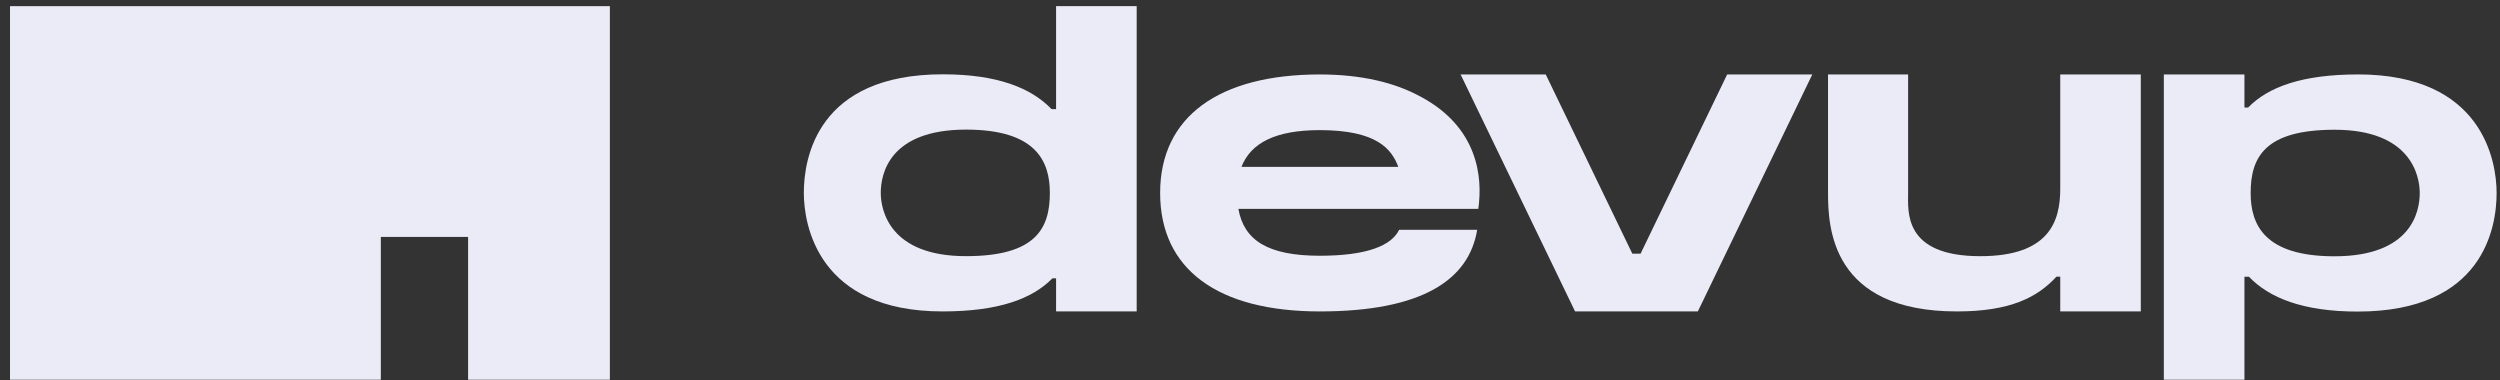
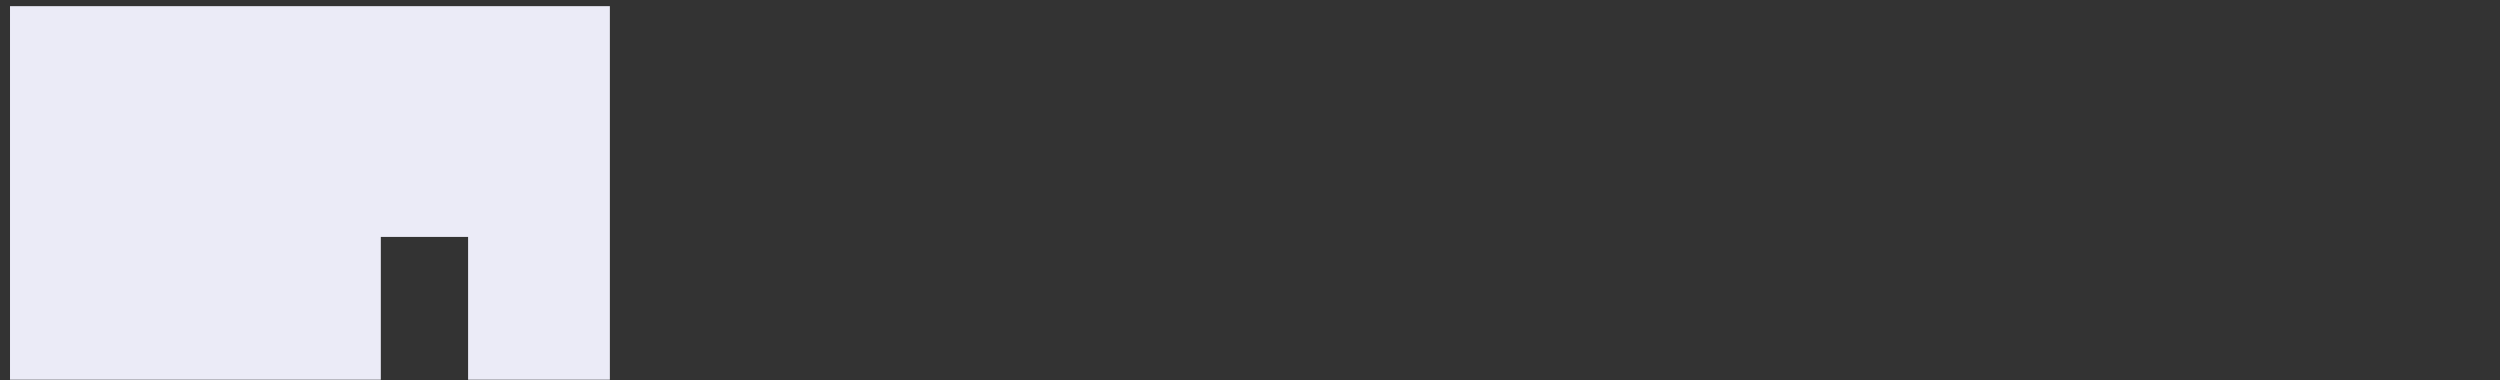
<svg xmlns="http://www.w3.org/2000/svg" width="184" height="28" viewBox="0 0 184 28" fill="none">
  <rect x="0" y="0" width="184" height="28" fill="#333333" stroke="none" />
-   <path d="M77.725 8.031L77.393 8.031C75.907 6.484 73.433 5.469 69.391 5.469C60.139 5.469 59.162 11.65 59.162 14.194C59.162 16.544 60.195 22.921 69.371 22.921C73.479 22.921 75.973 22.002 77.455 20.487L77.727 20.487L77.727 22.921L83.66 22.921L83.66 0.453L77.727 0.453L77.727 8.031L77.725 8.031ZM71.093 18.853C65.459 18.853 64.824 15.45 64.824 14.196C64.824 12.838 65.423 9.539 71.102 9.539C76.223 9.539 77.269 11.834 77.269 14.196C77.269 16.834 76.223 18.853 71.093 18.853Z" fill="#EBEBF7" />
-   <path d="M173.546 5.479C169.438 5.479 166.944 6.398 165.462 7.913L165.191 7.913L165.191 5.479L159.258 5.479L159.258 27.947L165.191 27.947L165.191 20.369L165.522 20.369C167.008 21.916 169.482 22.931 173.524 22.931C182.774 22.931 183.751 16.748 183.751 14.204C183.751 11.854 182.718 5.477 173.542 5.477L173.546 5.479ZM171.815 18.863C166.694 18.863 165.648 16.568 165.648 14.206C165.648 11.568 166.694 9.549 171.825 9.549C177.458 9.549 178.093 12.952 178.093 14.206C178.093 15.564 177.494 18.863 171.815 18.863Z" fill="#EBEBF7" />
-   <path d="M104.539 7.101L104.539 7.107C102.69 6.091 100.232 5.48 97.136 5.48C89.751 5.48 85.386 8.561 85.386 14.2C85.386 19.84 89.644 22.921 97.136 22.921C104.629 22.921 108.114 20.619 108.721 16.912L102.978 16.912C102.432 18.047 100.679 18.823 97.136 18.823C93.3 18.823 91.553 17.679 91.145 15.371L108.585 15.371L108.803 15.371C109.142 13.004 108.763 9.35 104.537 7.101L104.539 7.101ZM91.373 12.279C92.058 10.53 93.859 9.577 97.136 9.577C101.358 9.577 102.43 10.987 102.914 12.279L91.373 12.279Z" fill="#EBEBF7" />
-   <path d="M120.746 18.67L120.139 18.67L113.767 5.48L107.5 5.48L115.925 22.919L124.962 22.919L133.385 5.48L127.119 5.48L120.746 18.67Z" fill="#EBEBF7" />
-   <path d="M151.634 13.889C151.634 16.251 150.863 18.855 145.747 18.855C140.071 18.855 140.437 15.556 140.437 14.2L140.437 5.48L134.543 5.48L134.543 14.2C134.543 16.743 134.789 22.921 144.033 22.921C147.947 22.921 149.942 21.897 151.356 20.361L151.634 20.361L151.634 22.919L157.563 22.919L157.563 5.48L151.634 5.48L151.634 13.889Z" fill="#EBEBF7" />
  <path d="M0.737 0.453V27.948H28.028V17.437H34.452V27.948H44.886V0.453H0.737Z" fill="#EBEBF7" />
</svg>